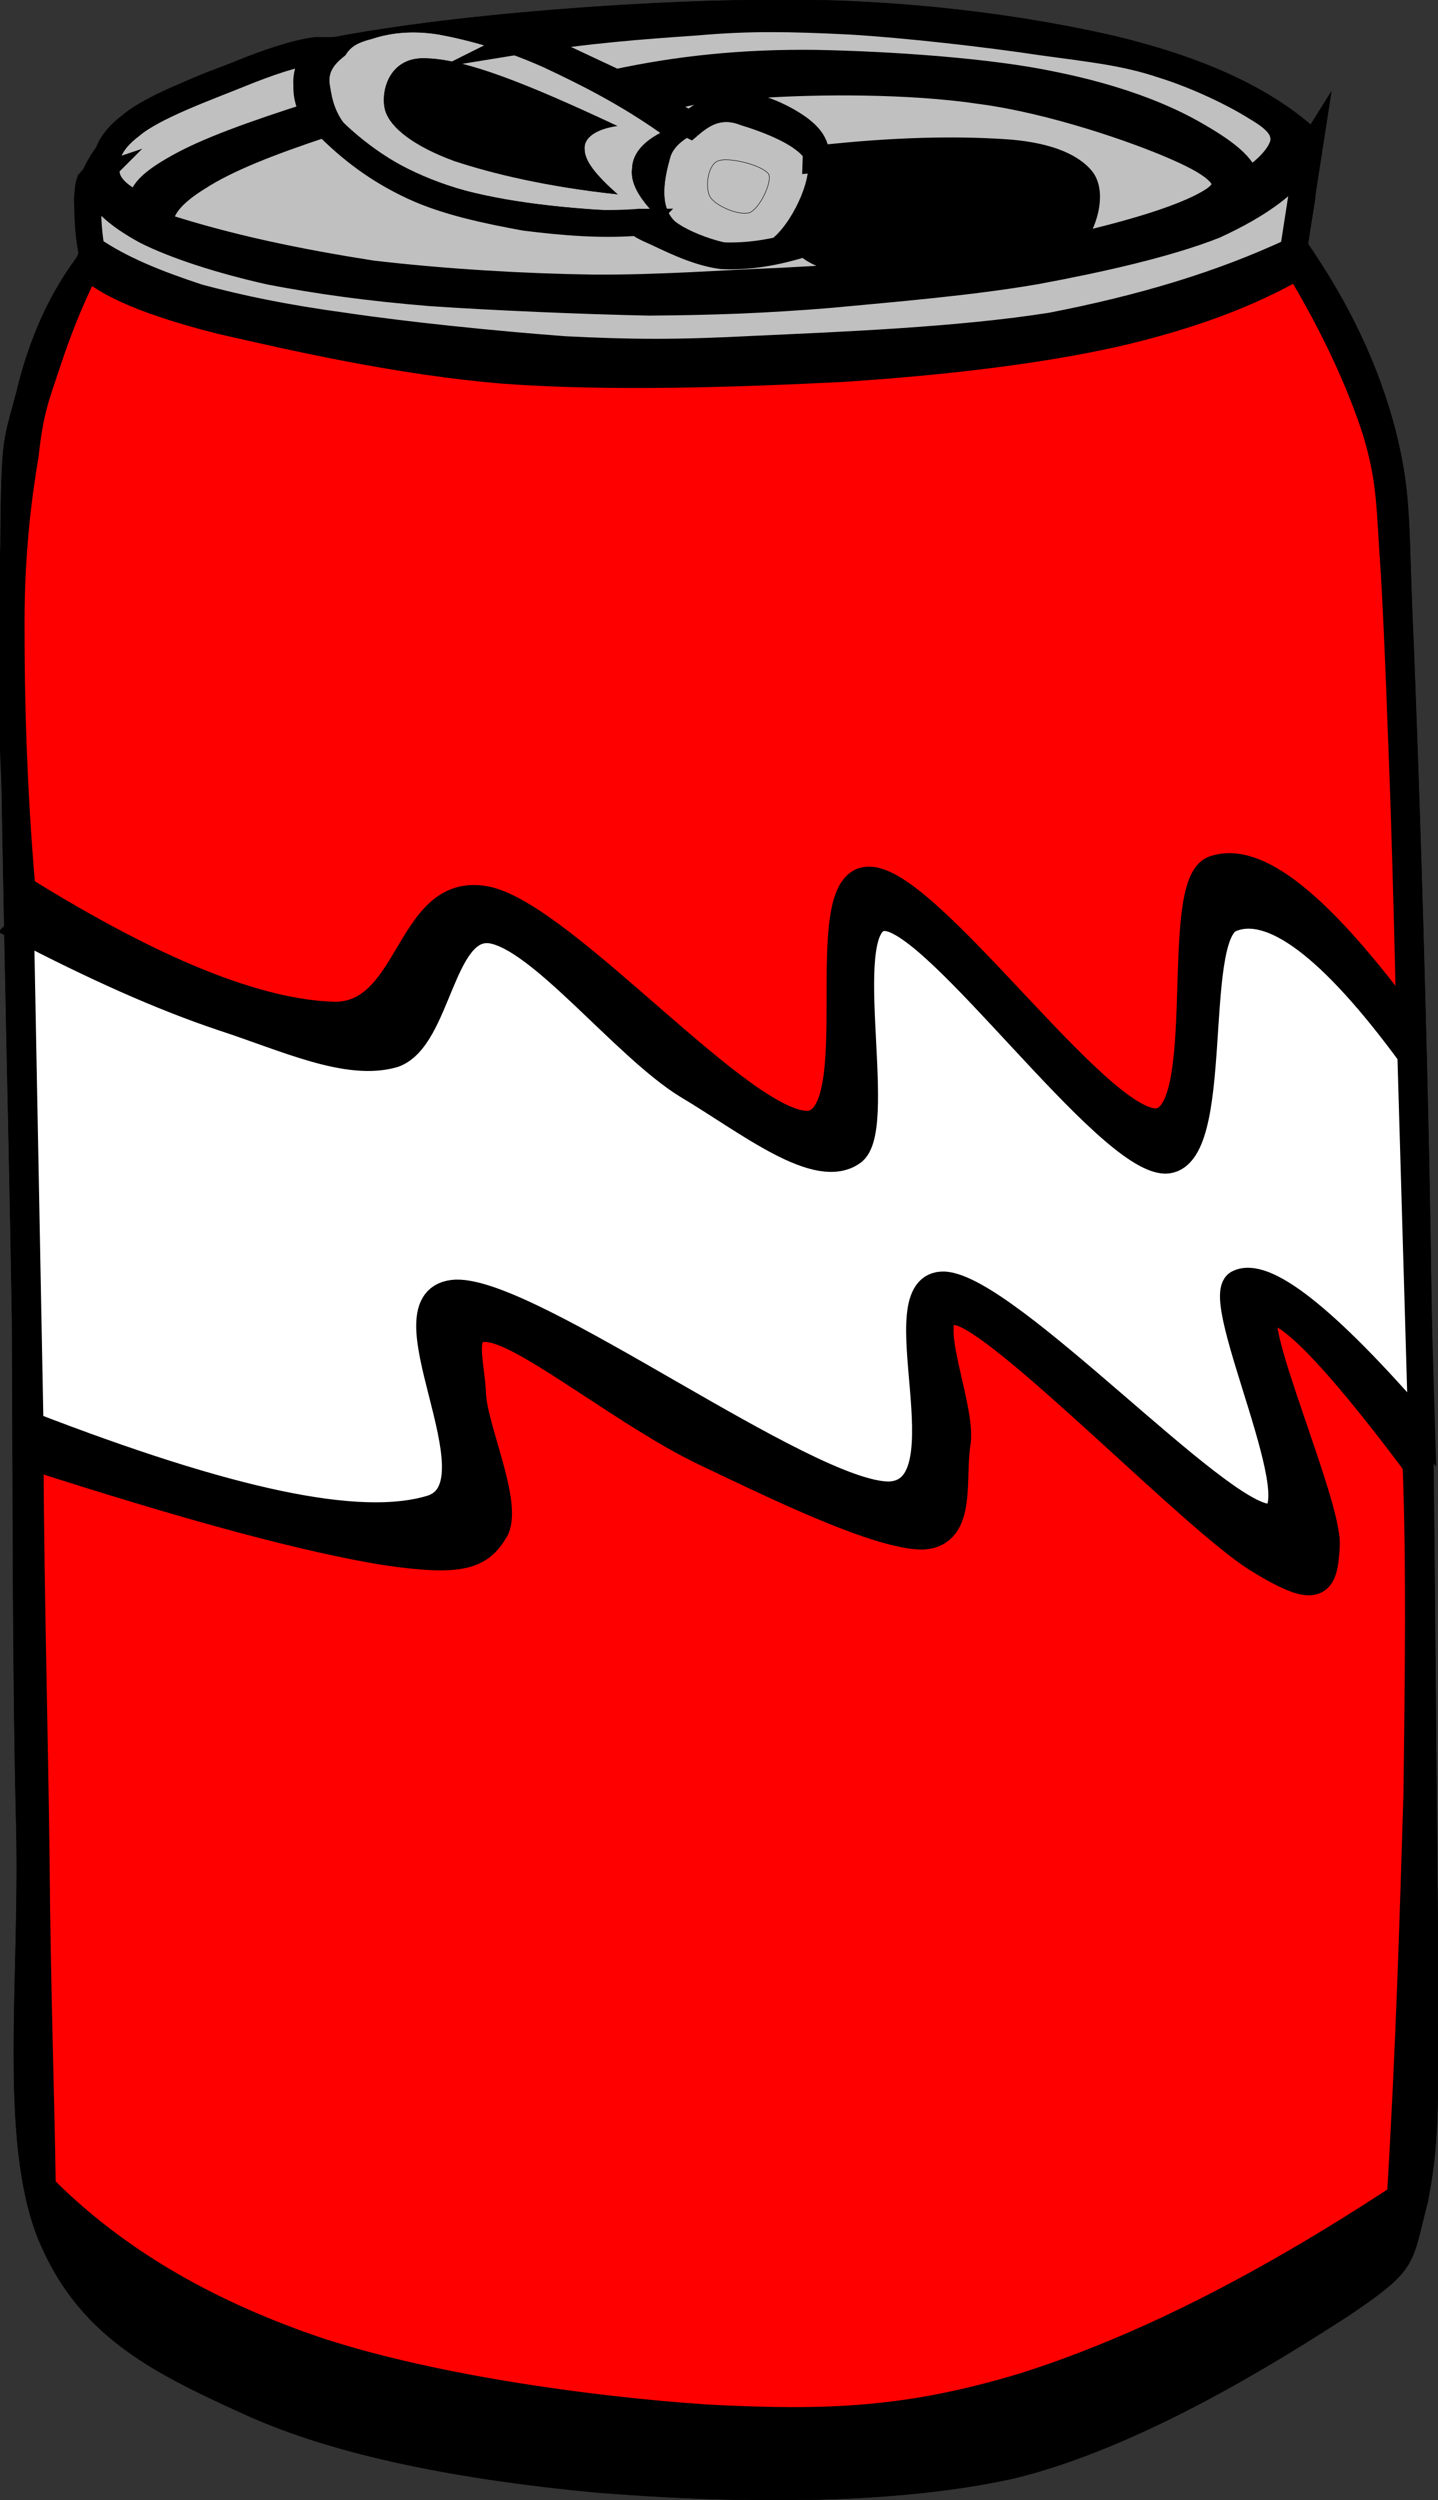
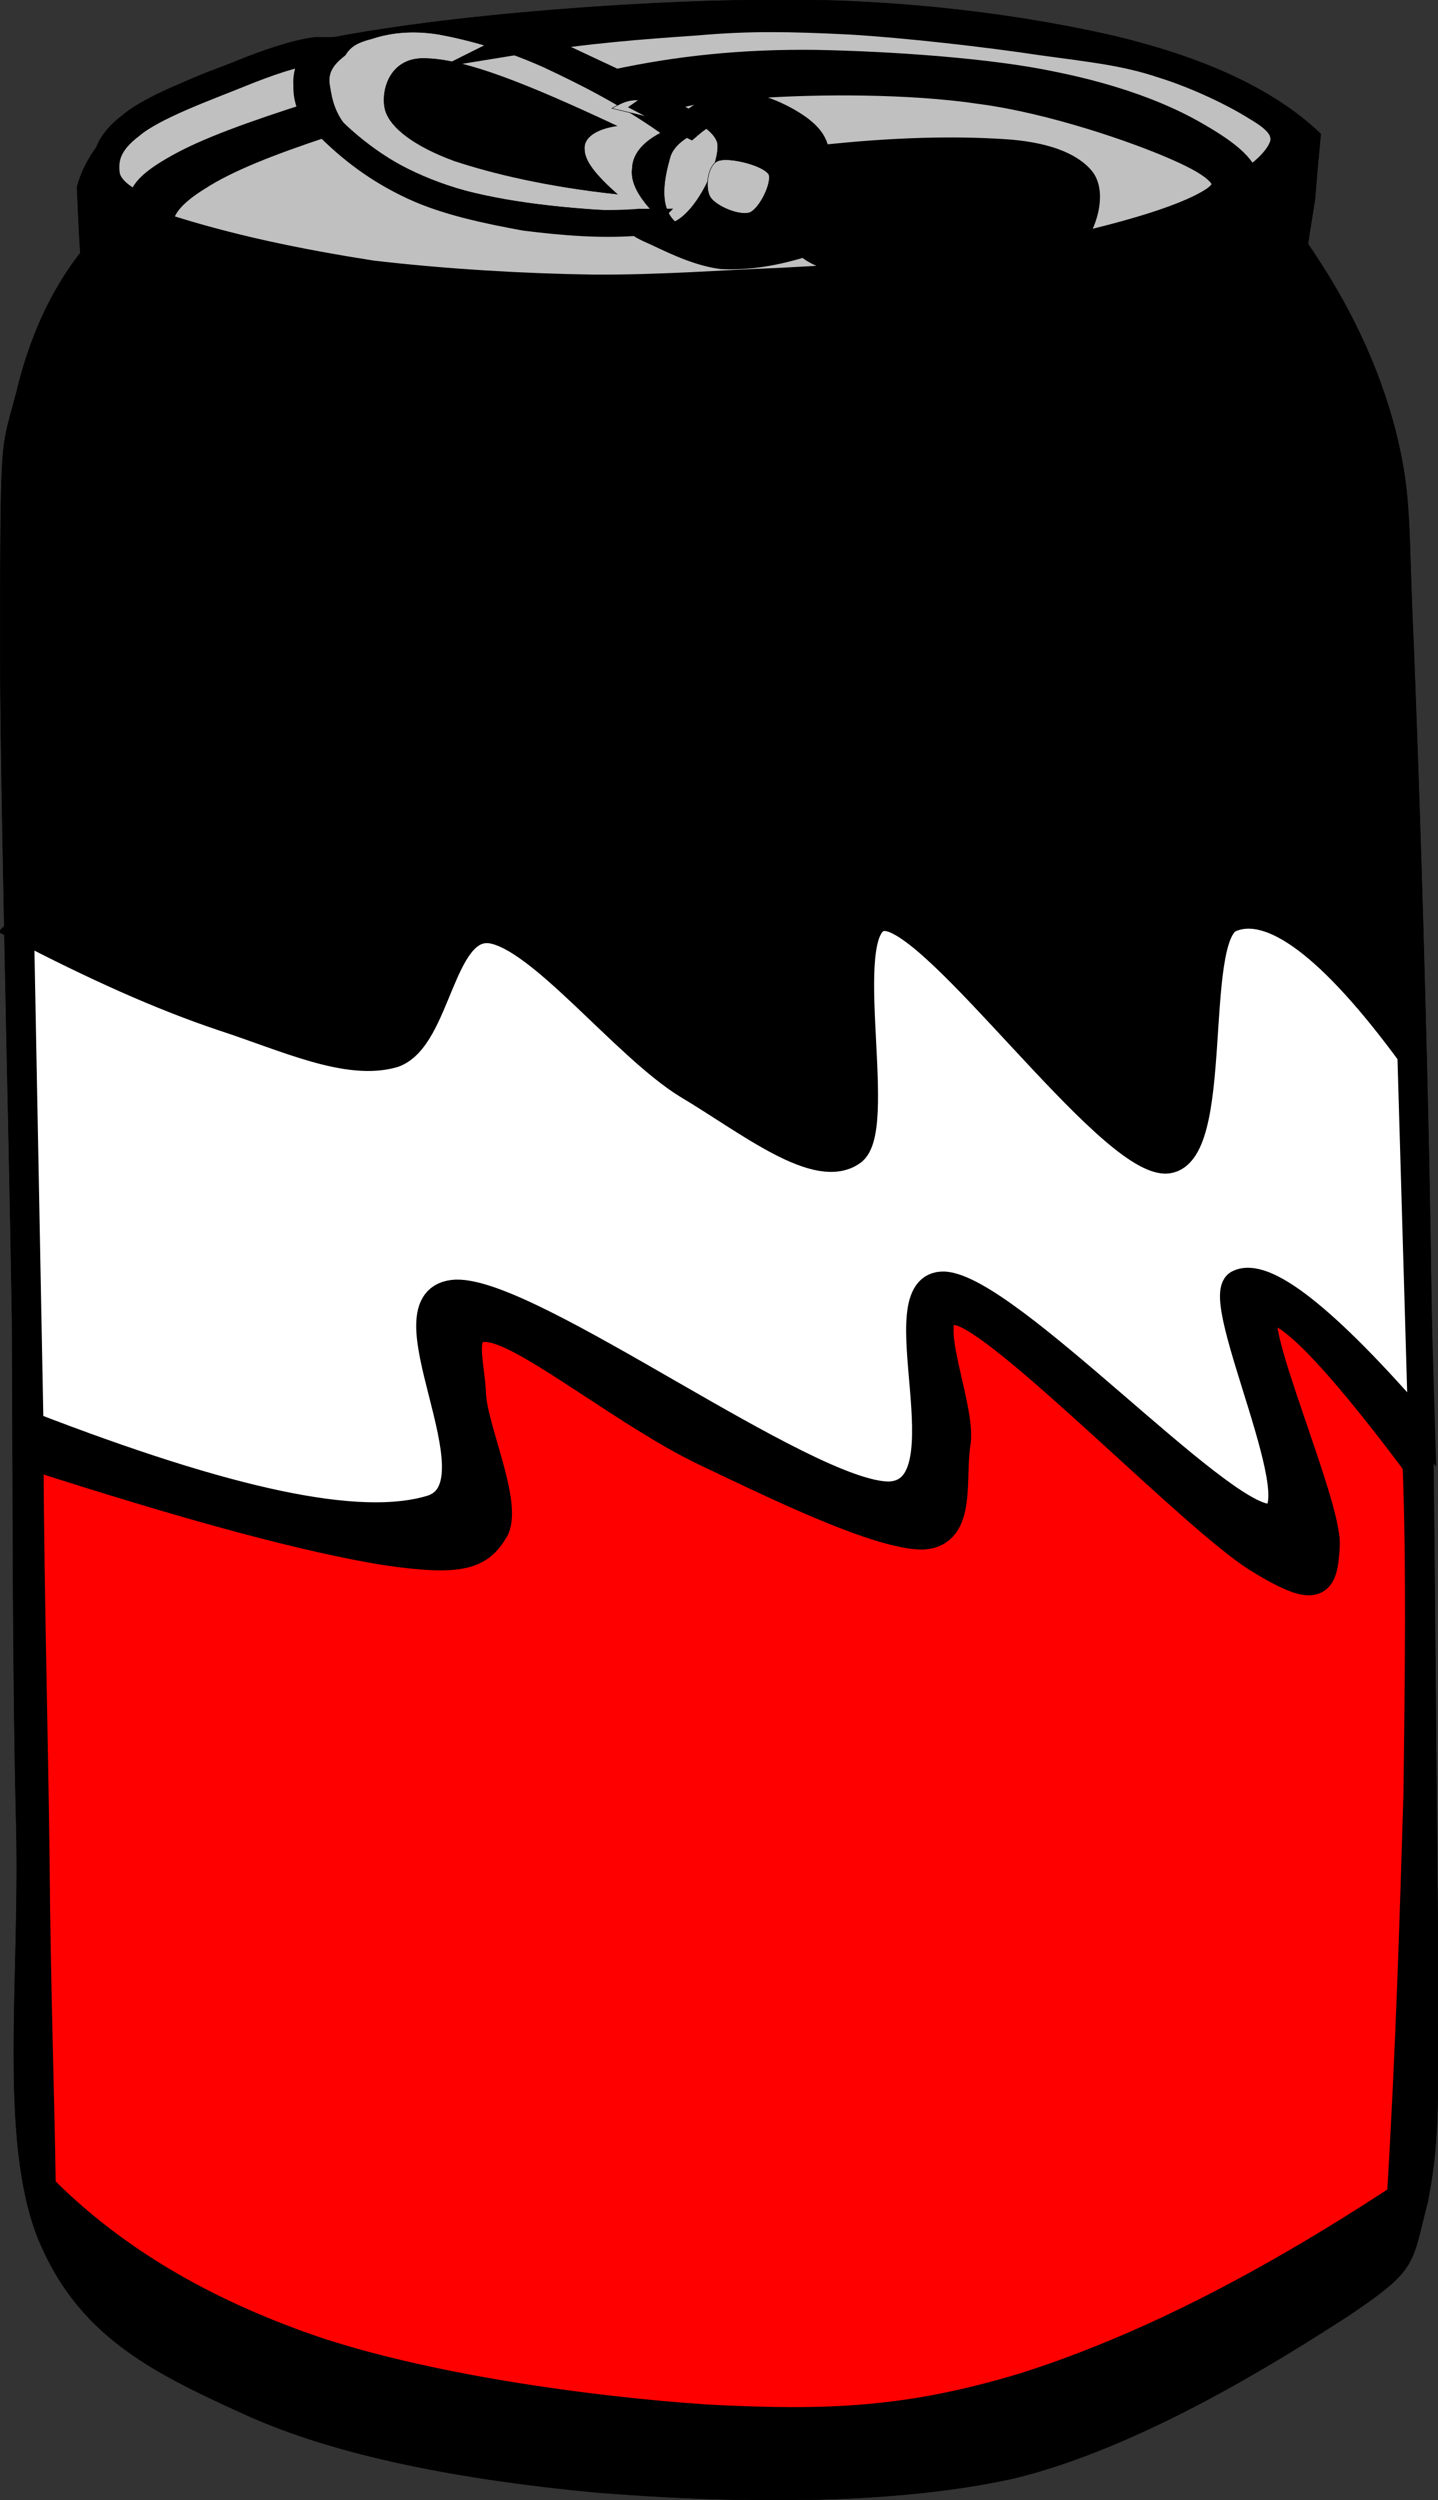
<svg xmlns="http://www.w3.org/2000/svg" width="109.26" height="189.854">
  <rect width="100%" height="100%" fill="#333333" stroke="none" />
  <g>
    <title>Layer 1</title>
    <g id="Layer_1">
      <g id="svg_1">
        <path clip-rule="evenodd" d="m6.102,19.206c-2.232,2.88 -3.852,6.372 -4.86,10.62c-1.116,4.248 -1.152,2.916 -1.224,14.76c-0.108,11.916 0.648,39.564 0.9,55.584c0.072,15.732 0.036,27.145 0.324,38.809c0.252,11.663 -1.296,23.292 1.584,30.852c2.988,7.38 8.352,10.152 15.66,13.464c7.128,3.276 16.848,5.04 26.784,5.977c9.828,0.792 22.104,1.079 31.824,-1.08c9.576,-2.341 19.98,-8.856 25.38,-12.349c5.292,-3.563 4.752,-3.815 6.013,-8.676c0.972,-5.04 0.756,-7.56 0.756,-20.88c-0.145,-13.608 -0.324,-42.66 -0.685,-59.112c-0.359,-16.452 -0.792,-29.016 -1.151,-38.232c-0.433,-9.144 -0.108,-11.16 -1.368,-16.2c-1.332,-5.148 -3.601,-9.756 -6.66,-14.22c0.144,-1.008 0.324,-2.016 0.54,-3.456c0.107,-1.44 0.252,-3.024 0.432,-4.896c-3.492,-3.348 -8.855,-5.868 -16.235,-7.56c-7.598,-1.693 -17.318,-2.881 -28.046,-2.593c-10.836,0.216 -27.36,1.548 -35.82,3.996c-8.424,2.34 -13.176,5.688 -14.4,10.188c0.072,1.656 0.144,3.312 0.252,5.004z" fill-rule="evenodd" stroke="#000000" stroke-miterlimit="10" stroke-width="0.036" id="svg_2" fill="black" />
        <path clip-rule="evenodd" d="m50.202,10.098c-3.06,-2.16 -6.048,-3.672 -8.82,-4.968c-2.916,-1.332 -5.868,-2.124 -8.028,-2.52c-2.196,-0.36 -3.888,-0.072 -5.076,0.324c-1.152,0.288 -1.656,0.612 -2.052,1.26c-0.648,0.504 -1.368,1.152 -1.188,2.232c0.18,1.08 0.36,2.628 2.196,4.068c1.656,1.296 4.356,2.952 8.1,3.996c3.78,0.972 8.46,1.476 14.328,1.656c-1.224,-1.296 -1.764,-2.376 -1.62,-3.384c0.036,-1.008 0.756,-1.944 2.16,-2.664z" fill="#C0C0C0" fill-rule="evenodd" stroke="#000000" stroke-miterlimit="10" stroke-width="0.036" id="svg_3" />
        <path clip-rule="evenodd" d="m46.854,9.558c-6.768,-3.168 -11.376,-5.004 -14.364,-5.112c-2.988,-0.216 -3.6,2.628 -3.204,3.96c0.396,1.296 2.196,2.7 5.256,3.816c2.952,0.972 7.02,1.944 12.348,2.52c-1.656,-1.476 -2.484,-2.52 -2.484,-3.42c-0.072,-0.828 0.792,-1.512 2.448,-1.764z" fill-rule="evenodd" stroke="#000000" stroke-miterlimit="10" stroke-width="0.036" id="svg_4" fill="black" />
-         <path clip-rule="evenodd" d="m53.37,9.882c-0.9,0.324 -2.232,1.044 -2.484,2.16c-0.324,1.188 -0.936,3.564 0.396,4.788c1.26,1.008 5.041,2.34 6.876,1.656c1.691,-0.828 3.42,-4.428 3.239,-5.94c-0.359,-1.512 -3.815,-2.664 -5.111,-3.06c-1.332,-0.54 -2.124,-0.036 -2.916,0.396z" fill="#C0C0C0" fill-rule="evenodd" stroke="#000000" stroke-miterlimit="10" stroke-width="0.036" id="svg_5" />
+         <path clip-rule="evenodd" d="m53.37,9.882c-0.9,0.324 -2.232,1.044 -2.484,2.16c-0.324,1.188 -0.936,3.564 0.396,4.788c1.691,-0.828 3.42,-4.428 3.239,-5.94c-0.359,-1.512 -3.815,-2.664 -5.111,-3.06c-1.332,-0.54 -2.124,-0.036 -2.916,0.396z" fill="#C0C0C0" fill-rule="evenodd" stroke="#000000" stroke-miterlimit="10" stroke-width="0.036" id="svg_5" />
        <path clip-rule="evenodd" d="m54.558,12.222c-0.756,0.252 -1.044,2.052 -0.576,2.772c0.432,0.648 2.124,1.404 2.988,1.152c0.792,-0.36 1.692,-2.304 1.44,-2.916c-0.504,-0.72 -3.132,-1.332 -3.852,-1.008z" fill="#C0C0C0" fill-rule="evenodd" stroke="#000000" stroke-miterlimit="10" stroke-width="0.036" id="svg_6" />
        <path clip-rule="evenodd" d="m76.698,19.818c2.195,-0.108 3.708,-0.72 4.68,-1.692c0.972,-1.116 1.62,-3.384 0.828,-4.464c-0.864,-1.08 -2.844,-1.908 -6.084,-2.088c-3.42,-0.216 -8.028,-0.18 -14.112,0.504c0.036,-0.972 -0.36,-1.62 -1.332,-2.34c-1.044,-0.756 -2.952,-1.692 -4.32,-1.692c-1.439,-0.108 -2.7,0.36 -3.923,1.404l-2.772,-1.44c1.224,-0.864 3.924,-1.44 8.1,-1.584c4.248,-0.288 11.34,-0.36 16.813,0.468c5.399,0.72 11.88,2.952 15.012,4.356c2.844,1.26 4.716,2.592 2.556,3.996c-2.27,1.44 -7.238,2.916 -15.446,4.572z" fill="#C0C0C0" fill-rule="evenodd" stroke="#000000" stroke-miterlimit="10" stroke-width="2.036" id="svg_7" />
        <path clip-rule="evenodd" d="m48.69,16.866c-0.36,0 0.036,0.288 1.044,0.72c1.044,0.468 3.132,1.584 5.148,1.836c1.98,0.072 3.996,-0.216 6.444,-1.008c0.071,0.324 0.72,0.756 1.943,1.152c1.188,0.396 2.845,0.756 5.112,1.224c-2.34,0.216 -5.328,0.36 -9.252,0.576c-4.068,0.144 -8.856,0.54 -14.076,0.504c-5.256,-0.072 -11.376,-0.432 -16.848,-1.08c-5.508,-0.864 -10.8,-1.944 -16.02,-3.636c-0.144,-1.188 0.72,-2.376 2.88,-3.708c2.124,-1.368 5.292,-2.628 9.648,-4.068c1.98,2.016 4.068,3.564 6.696,4.788c2.484,1.152 5.544,1.8 8.496,2.34c2.917,0.36 5.797,0.612 8.785,0.36z" fill="#C0C0C0" fill-rule="evenodd" stroke="#000000" stroke-miterlimit="10" stroke-width="2.036" id="svg_8" />
        <path clip-rule="evenodd" d="m39.87,3.042c4.644,-0.756 8.856,-1.08 13.068,-1.368c4.104,-0.36 7.127,-0.288 11.592,-0.072c4.319,0.252 10.584,0.972 14.615,1.584c3.96,0.54 6.372,0.792 9.181,1.728c2.771,0.864 5.544,2.232 7.199,3.276c1.513,0.9 2.089,1.584 2.017,2.592c-0.18,0.9 -1.008,1.944 -2.772,3.132c-0.252,-1.296 -1.728,-2.412 -4.14,-3.78c-2.412,-1.368 -5.94,-2.736 -10.584,-3.672c-4.86,-1.044 -12.492,-1.548 -18.036,-1.656c-5.652,-0.072 -10.548,0.468 -15.228,1.476c-2.304,-1.08 -4.608,-2.16 -6.912,-3.24z" fill="#C0C0C0" fill-rule="evenodd" stroke-miterlimit="10" stroke-width="2.036" id="svg_9" stroke="#000000" />
        <path clip-rule="evenodd" d="m23.994,3.834c-1.584,0.216 -3.528,0.864 -5.832,1.8c-2.484,1.008 -6.516,2.448 -8.208,3.888c-1.764,1.332 -2.016,2.52 -1.872,3.708c0.144,1.008 1.152,1.872 2.88,2.592c-0.54,-0.864 0.288,-1.836 2.484,-3.06c2.196,-1.26 5.652,-2.52 10.512,-4.068c-0.468,-0.648 -0.684,-1.44 -0.648,-2.232c-0.072,-0.828 0.288,-1.656 0.684,-2.628z" fill="#C0C0C0" fill-rule="evenodd" stroke-miterlimit="10" stroke-width="2.036" id="svg_10" stroke="#000000" />
-         <path clip-rule="evenodd" d="m7.038,13.626c-0.324,0.108 -0.324,0.612 -0.396,1.512c0.036,0.864 0,2.124 0.288,3.78c2.196,1.512 4.86,2.592 8.136,3.672c3.24,0.864 6.48,1.548 11.232,2.196c4.608,0.684 11.304,1.368 16.596,1.764c5.112,0.252 8.352,0.288 14.58,-0.036c6.265,-0.288 15.408,-0.648 22.428,-1.764c6.841,-1.332 12.816,-3.096 18.36,-5.688l1.152,-7.416c-1.368,2.196 -3.708,3.888 -7.164,5.472c-3.564,1.404 -8.676,2.556 -13.536,3.456c-5.004,0.864 -10.764,1.332 -15.732,1.8c-4.896,0.396 -8.711,0.54 -13.68,0.576c-5.112,-0.108 -11.844,-0.396 -16.596,-0.72c-4.824,-0.396 -8.604,-0.936 -12.168,-1.62c-3.708,-0.828 -7.164,-1.944 -9.396,-3.06c-2.268,-1.224 -3.636,-2.484 -4.104,-3.924z" fill="#C0C0C0" fill-rule="evenodd" stroke="#000000" stroke-miterlimit="10" stroke-width="2.036" id="svg_11" />
-         <path clip-rule="evenodd" d="m6.642,20.142c-1.296,2.556 -2.268,5.04 -3.06,7.452c-0.792,2.376 -1.296,3.564 -1.656,6.912c-0.54,3.24 -1.08,7.344 -1.08,12.888c0,5.508 0.144,12.168 0.828,20.124c9.972,6.192 17.856,9.432 23.796,9.576c5.904,-0.036 5.508,-10.08 11.592,-8.748c5.976,1.404 19.404,17.172 24.335,17.028c4.752,-0.324 0.181,-18.54 4.608,-18.54c4.464,-0.108 17.352,18.468 21.852,18.36c4.284,-0.216 1.152,-18 4.356,-19.188c3.276,-1.152 8.064,2.664 14.904,11.988c-0.108,-5.292 -0.252,-10.692 -0.433,-16.488c-0.216,-5.94 -0.468,-13.212 -0.756,-18.072c-0.359,-4.86 -0.216,-6.732 -1.368,-10.62c-1.26,-3.924 -3.239,-8.136 -5.939,-12.636c-3.672,2.124 -8.208,3.852 -14.04,5.184c-5.868,1.296 -12.924,2.124 -20.628,2.628c-7.92,0.396 -17.532,0.72 -25.524,0.144c-8.064,-0.648 -16.308,-2.556 -21.672,-3.78c-5.399,-1.368 -8.639,-2.772 -10.115,-4.212z" fill="#FF0000" fill-rule="evenodd" stroke="#000000" stroke-miterlimit="10" stroke-width="2.036" id="svg_12" />
        <path clip-rule="evenodd" d="m1.566,70.506l0.72,37.729c15.012,5.796 25.056,8.027 30.564,6.3c5.436,-1.908 -4.104,-16.056 1.8,-16.344c5.832,-0.145 26.568,15.336 32.904,15.336c6.192,-0.252 -0.684,-16.164 4.212,-15.948c4.896,0.36 20.7,17.532 24.624,17.64c3.744,-0.144 -4.392,-16.56 -2.34,-17.748c1.944,-1.044 6.552,2.448 13.968,11.053l-0.828,-28.44c-6.048,-8.244 -10.619,-11.628 -13.716,-10.296c-3.132,1.404 -0.611,18.252 -4.932,18.324c-4.536,-0.108 -17.28,-18.288 -21.276,-18.432c-3.96,-0.144 0,15.588 -2.412,17.748c-2.664,2.088 -8.027,-2.268 -12.636,-5.004c-4.752,-2.916 -11.232,-11.34 -14.976,-11.808c-3.744,-0.396 -3.96,8.208 -7.308,9.432c-3.492,1.044 -8.244,-1.224 -12.996,-2.772c-4.752,-1.586 -9.828,-3.89 -15.372,-6.77z" fill="#FFFFFF" fill-rule="evenodd" stroke="#000000" stroke-miterlimit="10" stroke-width="2.036" id="svg_13" />
        <path clip-rule="evenodd" d="m107.586,111.187c-6.48,-8.641 -10.332,-12.492 -11.412,-11.412c-1.224,0.972 4.716,14.363 4.608,17.531c-0.145,3.097 -0.648,3.925 -5.257,1.08c-4.787,-2.987 -18.504,-17.208 -22.392,-18.647c-3.816,-1.404 0.036,6.768 -0.396,9.792c-0.469,2.771 0.504,6.948 -2.628,7.128c-3.385,0 -11.089,-3.744 -16.597,-6.372c-5.652,-2.7 -12.852,-8.532 -15.912,-9.288c-2.952,-0.72 -1.8,2.232 -1.692,4.824c0.072,2.556 2.736,8.208 1.764,10.296c-1.152,2.016 -2.52,2.592 -8.388,1.728c-6.012,-0.972 -14.832,-3.348 -27,-7.271c0.072,11.34 0.36,21.527 0.468,30.852c0.072,9.324 0.36,17.353 0.468,24.66c5.22,5.256 11.88,9.288 20.376,12.24c8.532,2.916 20.952,4.68 30.168,5.292c9.108,0.468 15.265,0.252 24.156,-2.448c8.892,-2.844 18.108,-7.523 28.476,-14.328c0.685,-11.34 0.973,-21.348 1.261,-30.708c0.109,-9.362 0.217,-17.534 -0.071,-24.949z" fill="#FF0000" fill-rule="evenodd" stroke="#000000" stroke-miterlimit="10" stroke-width="2.036" id="svg_14" />
      </g>
    </g>
  </g>
</svg>